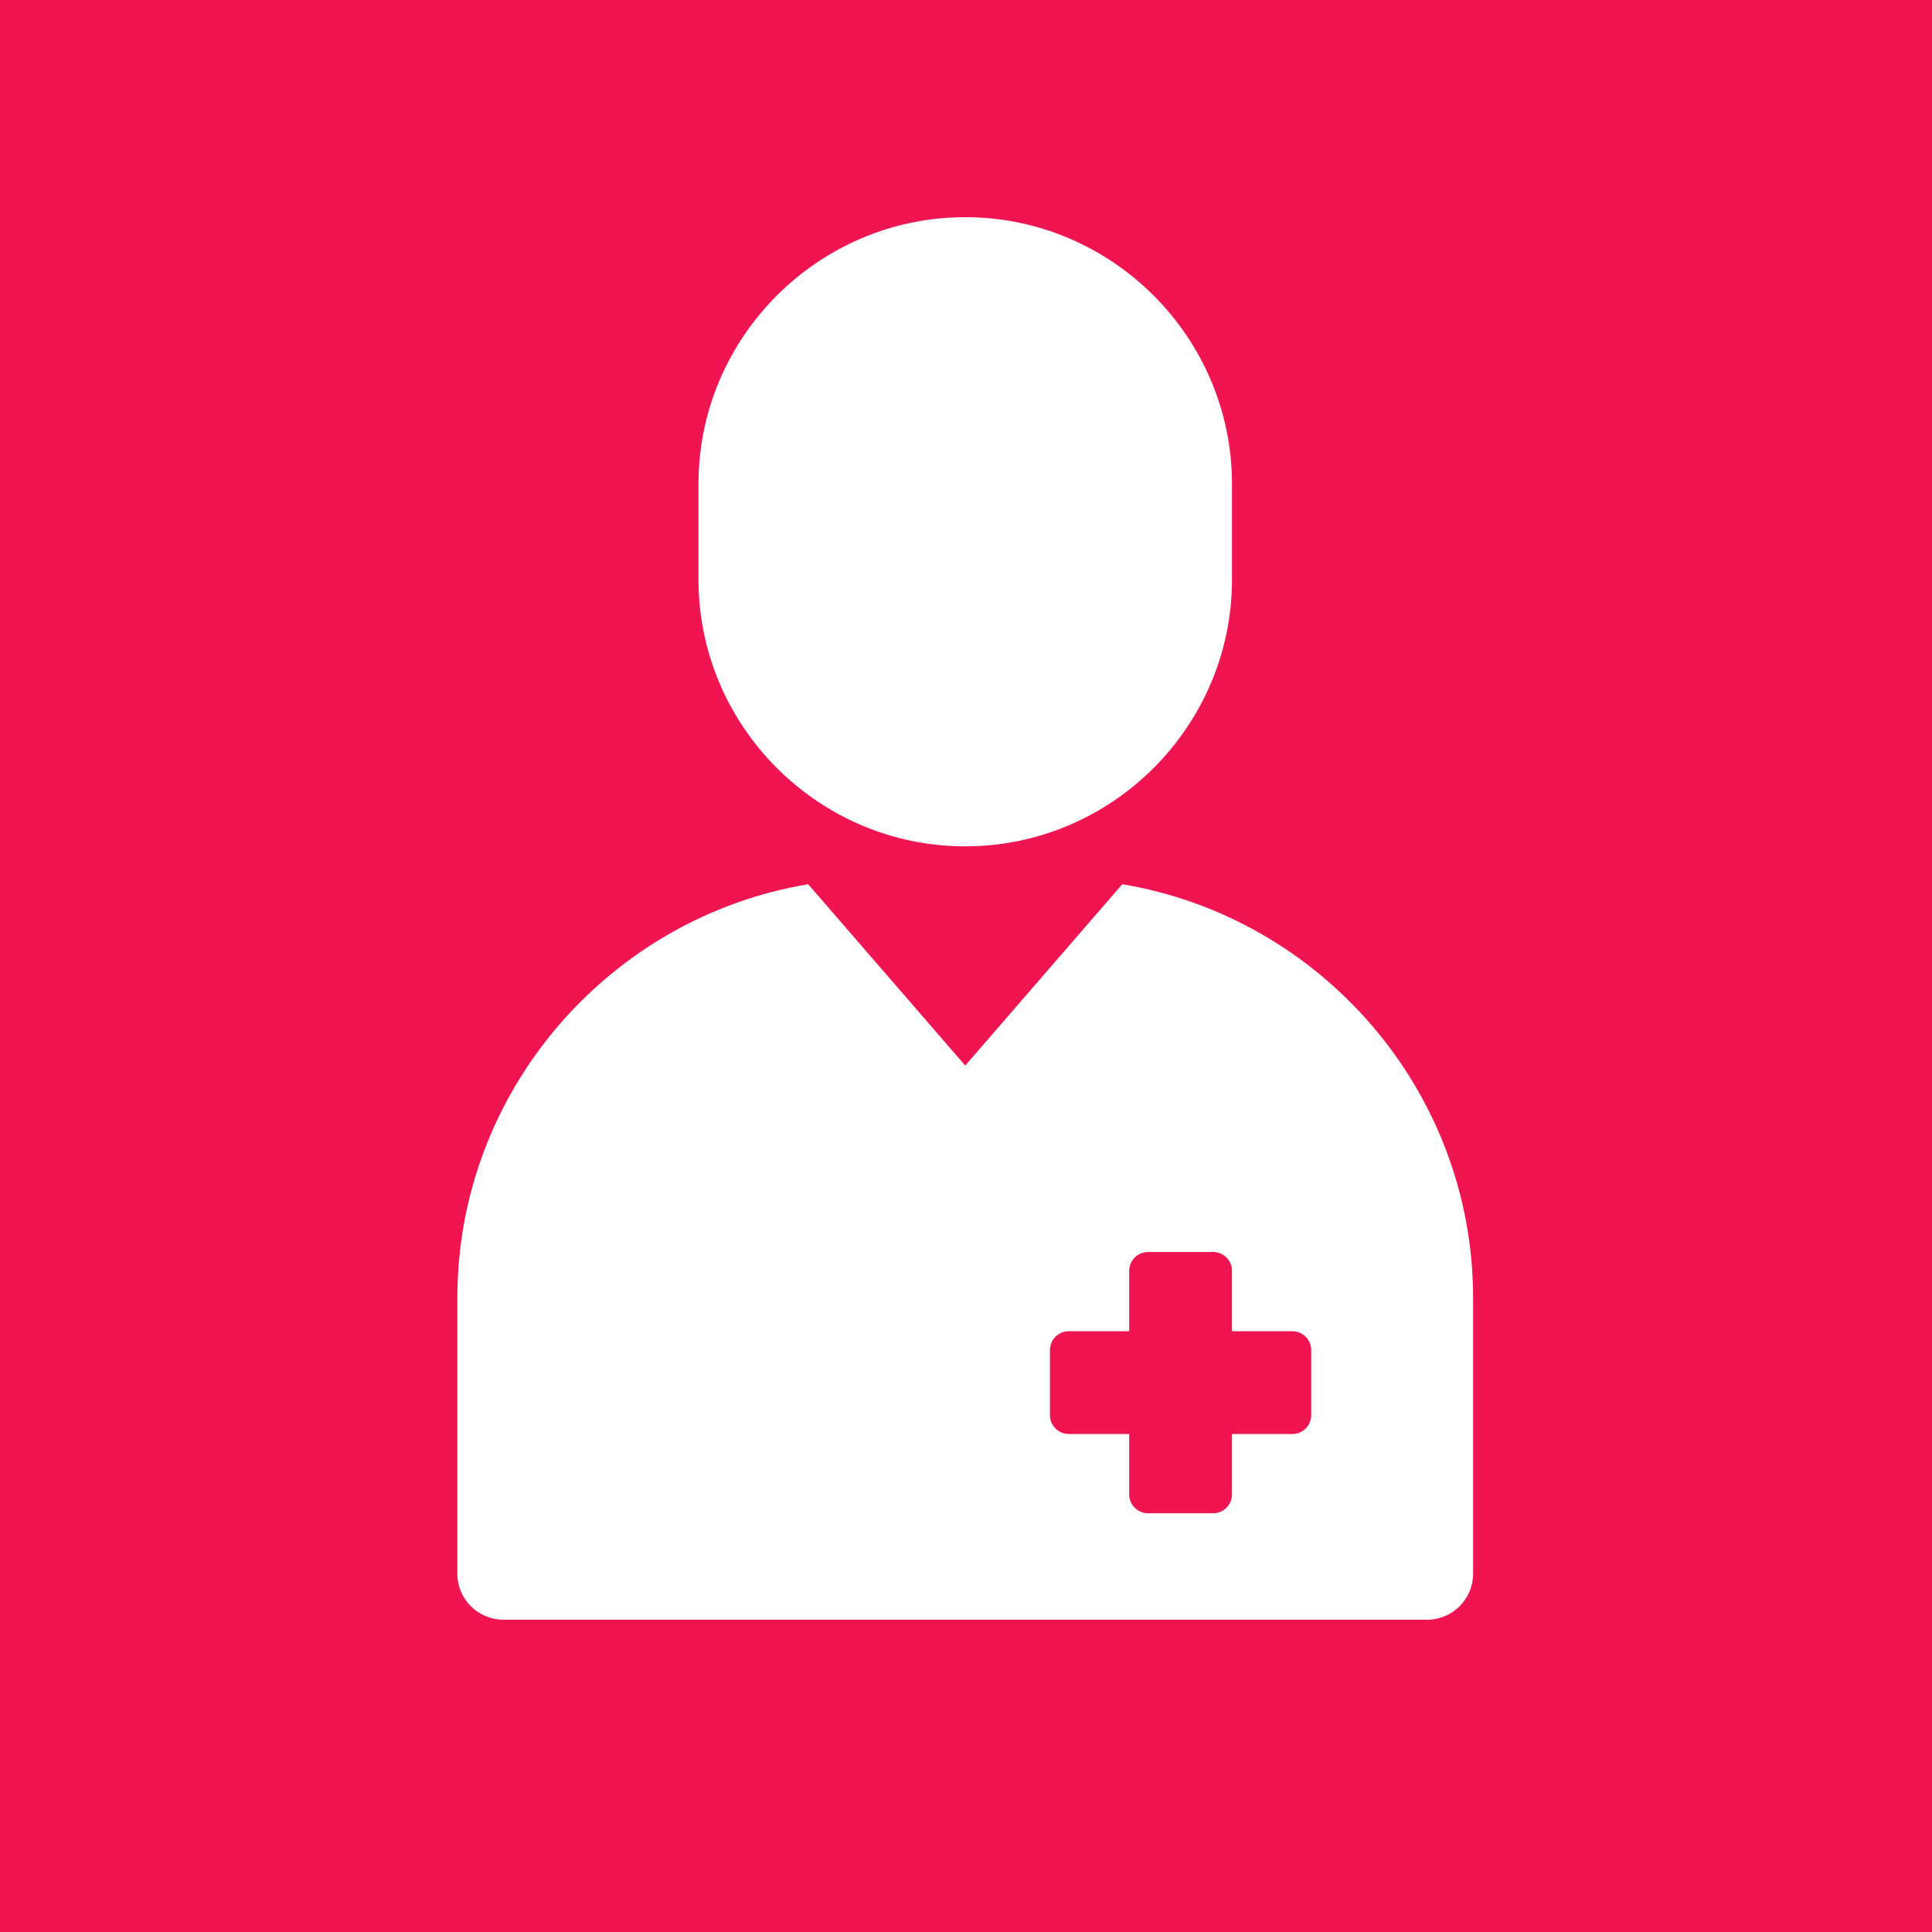
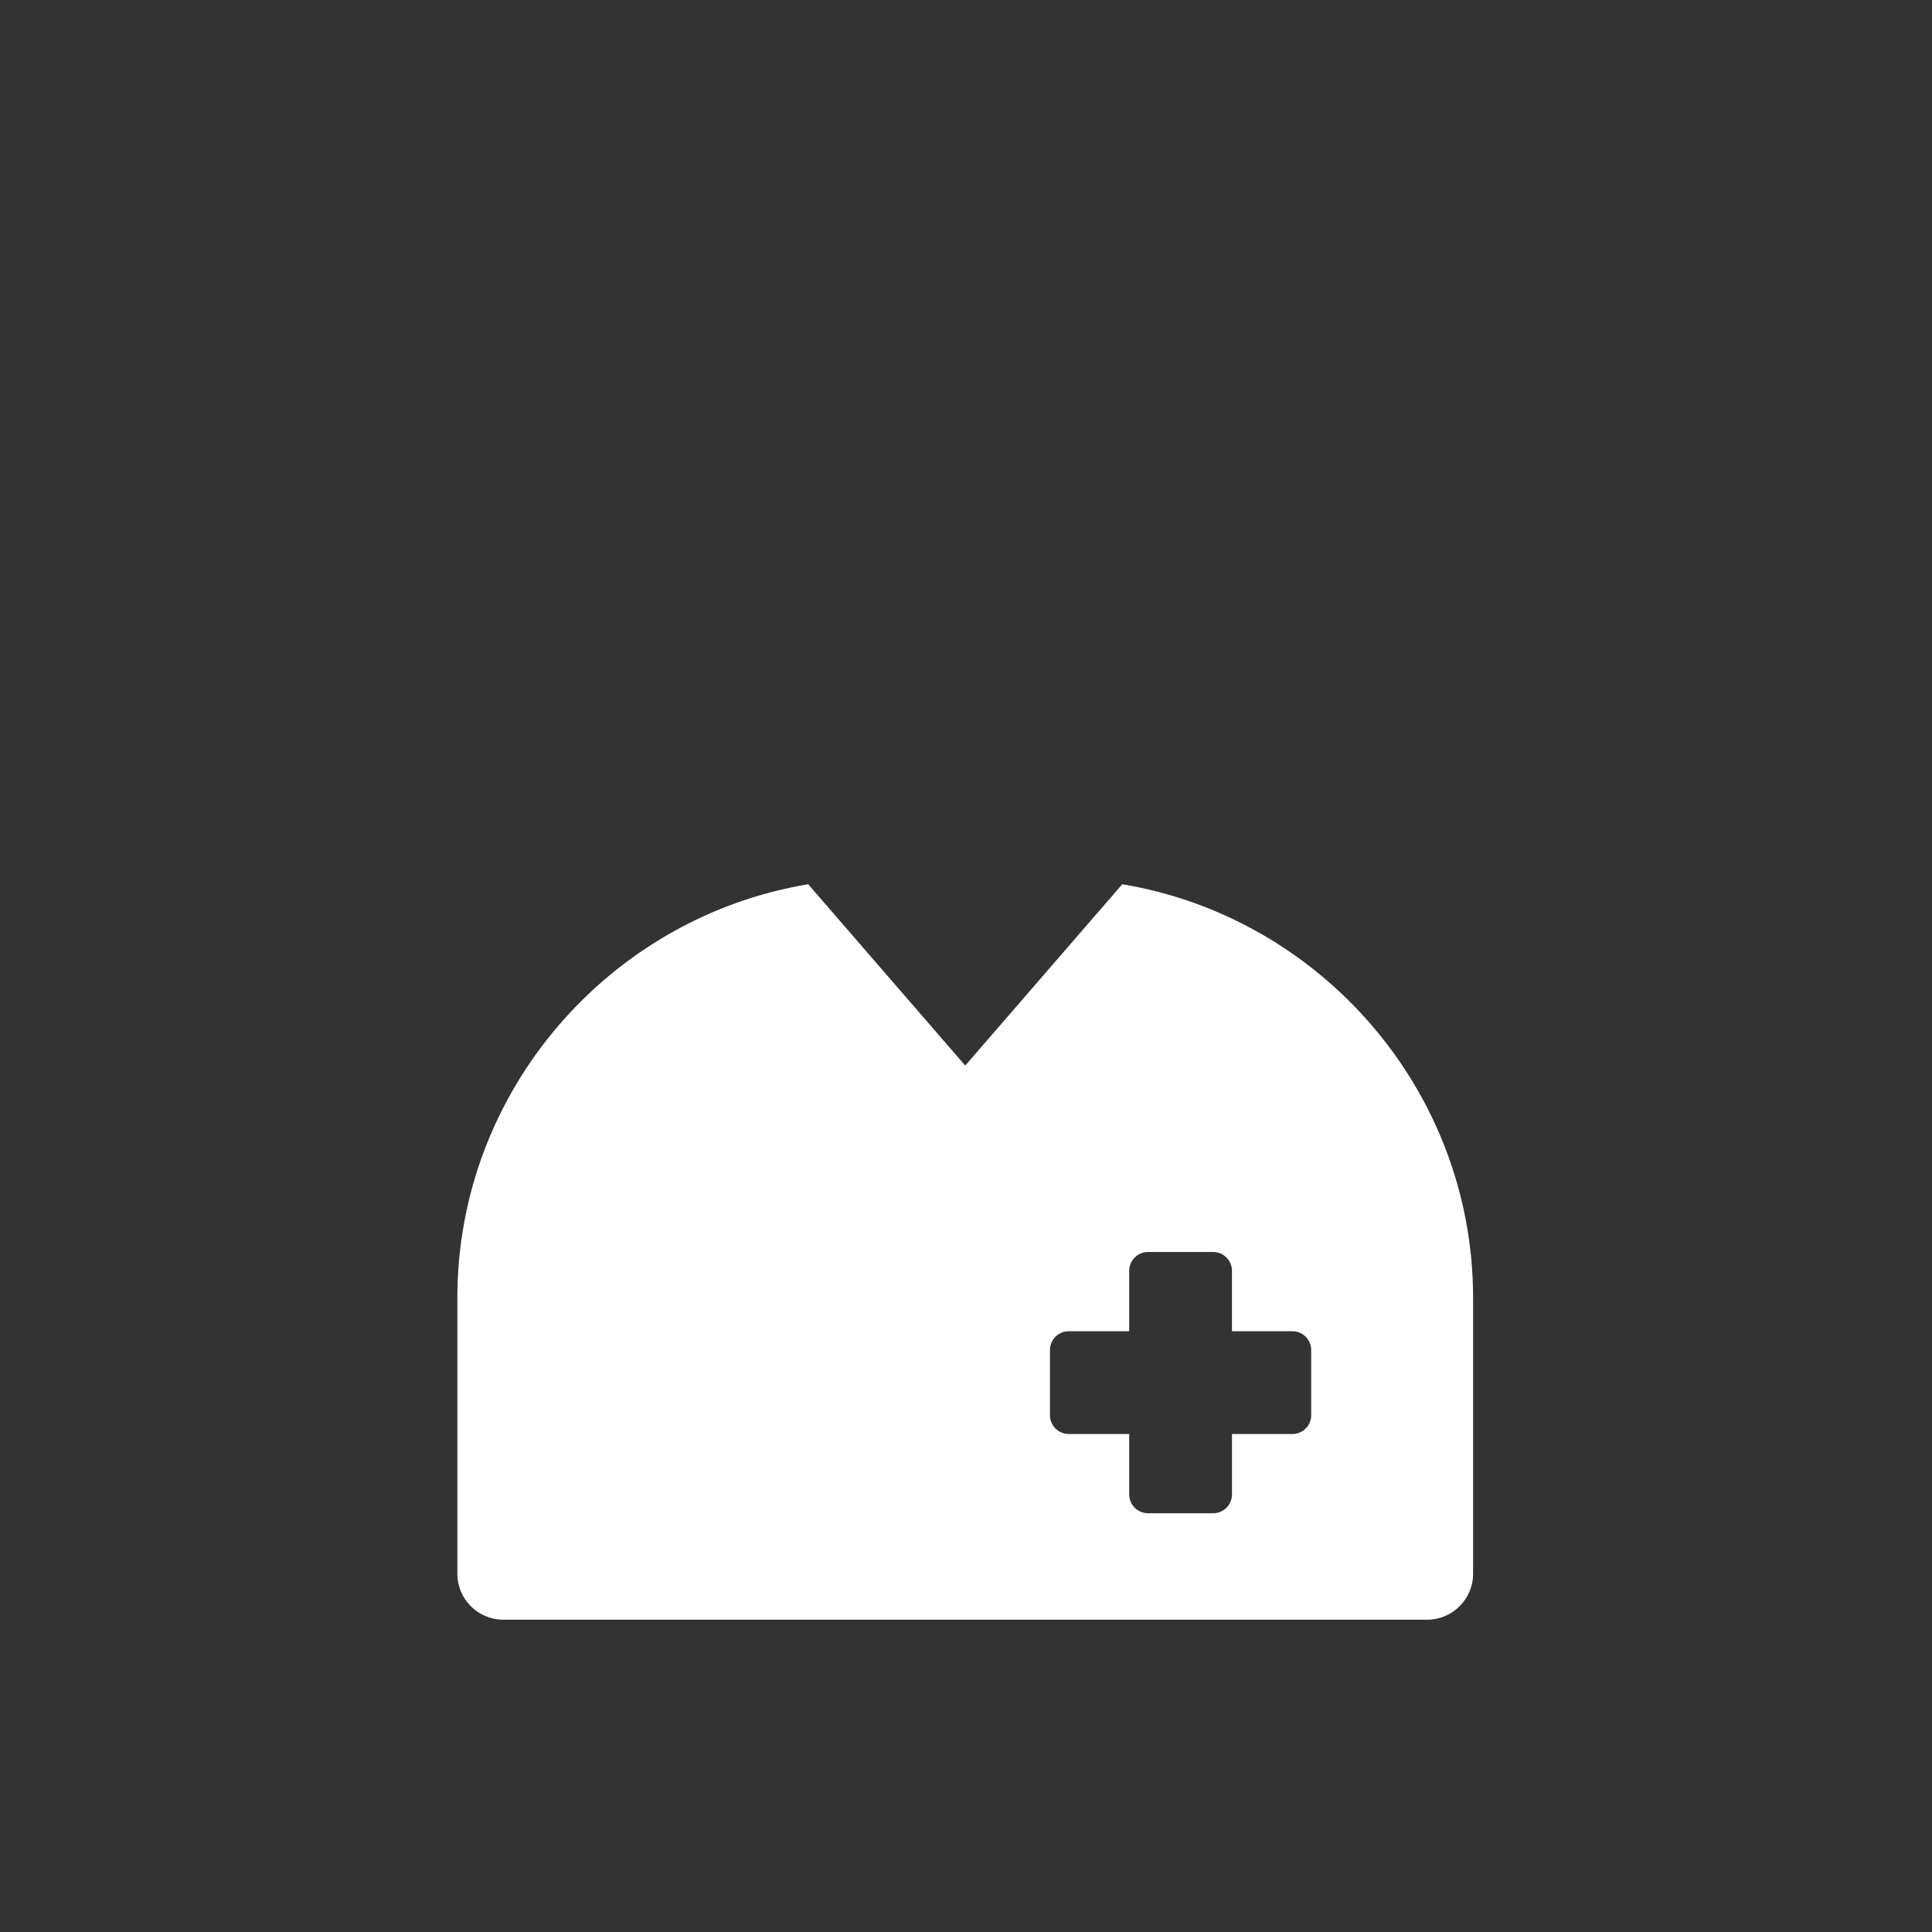
<svg xmlns="http://www.w3.org/2000/svg" width="1080" height="1080" viewBox="0 0 1080 1080" xml:space="preserve">
  <rect x="0" y="0" width="1080" height="1080" fill="#333333" stroke="none" />
  <desc>Created with Fabric.js 5.2.4</desc>
  <defs />
-   <rect x="0" y="0" width="100%" height="100%" fill="transparent" />
  <g transform="matrix(1 0 0 1 540 540)" id="09490db7-9cd0-4f59-b3b7-92455c2aa34a">
-     <rect style="stroke: none; stroke-width: 1; stroke-dasharray: none; stroke-linecap: butt; stroke-dashoffset: 0; stroke-linejoin: miter; stroke-miterlimit: 4; fill: rgb(240,21,81); fill-rule: nonzero; opacity: 1;" x="-540" y="-540" rx="0" ry="0" width="1080" height="1080" />
-   </g>
+     </g>
  <g transform="matrix(1 0 0 1 540 540)" id="41af85a3-43ee-4fc1-88f1-f5748fada408" />
  <g transform="matrix(3.1 0 0 3.1 540 513.88)">
    <g style="">
      <g transform="matrix(2.81 0 0 2.81 -0.14 -69.87)">
-         <path style="stroke: none; stroke-width: 1; stroke-dasharray: none; stroke-linecap: butt; stroke-dashoffset: 0; stroke-linejoin: miter; stroke-miterlimit: 10; fill: rgb(255,255,255); fill-rule: nonzero; opacity: 1;" transform=" translate(-45, -20.19)" d="M 45 40.375 L 45 40.375 C 35.585 40.375 27.882 32.672 27.882 23.257 L 27.882 17.118 C 27.882 7.703 35.585 0 45 0 L 45 0 C 54.415 0 62.118 7.703 62.118 17.118 L 62.118 23.257 C 62.118 32.672 54.415 40.375 45 40.375 z" stroke-linecap="round" />
-       </g>
+         </g>
      <g transform="matrix(2.81 0 0 2.81 -0.14 59.99)">
        <path style="stroke: none; stroke-width: 1; stroke-dasharray: none; stroke-linecap: butt; stroke-dashoffset: 0; stroke-linejoin: miter; stroke-miterlimit: 10; fill: rgb(255,255,255); fill-rule: nonzero; opacity: 1;" transform=" translate(-45, -66.4)" d="M 55.078 42.803 L 45 54.44 L 34.922 42.803 C 22.194 44.921 12.409 56.042 12.409 69.347 L 12.409 87.054 C 12.409 88.675 13.735 90 15.355 90 L 74.645 90 C 76.266 90 77.591 88.674 77.591 87.054 L 77.591 69.346 C 77.591 56.042 67.805 44.921 55.078 42.803 z M 67.204 76.875 C 67.204 77.542 66.663 78.083 65.996 78.083 L 62.119 78.083 L 62.119 81.96 C 62.119 82.627 61.578 83.168 60.911 83.168 L 56.73 83.168 C 56.063 83.168 55.522 82.627 55.522 81.96 L 55.522 78.083 L 51.645 78.083 C 50.978 78.083 50.437 77.542 50.437 76.875 L 50.437 72.696 C 50.437 72.029 50.978 71.488 51.645 71.488 L 55.522 71.488 L 55.522 67.61 C 55.522 66.943 56.063 66.402 56.73 66.402 L 60.909 66.402 C 61.576 66.402 62.117 66.943 62.117 67.61 L 62.117 71.487 L 65.994 71.487 C 66.661 71.487 67.202 72.028 67.202 72.695 L 67.202 76.875 z" stroke-linecap="round" />
      </g>
    </g>
  </g>
</svg>